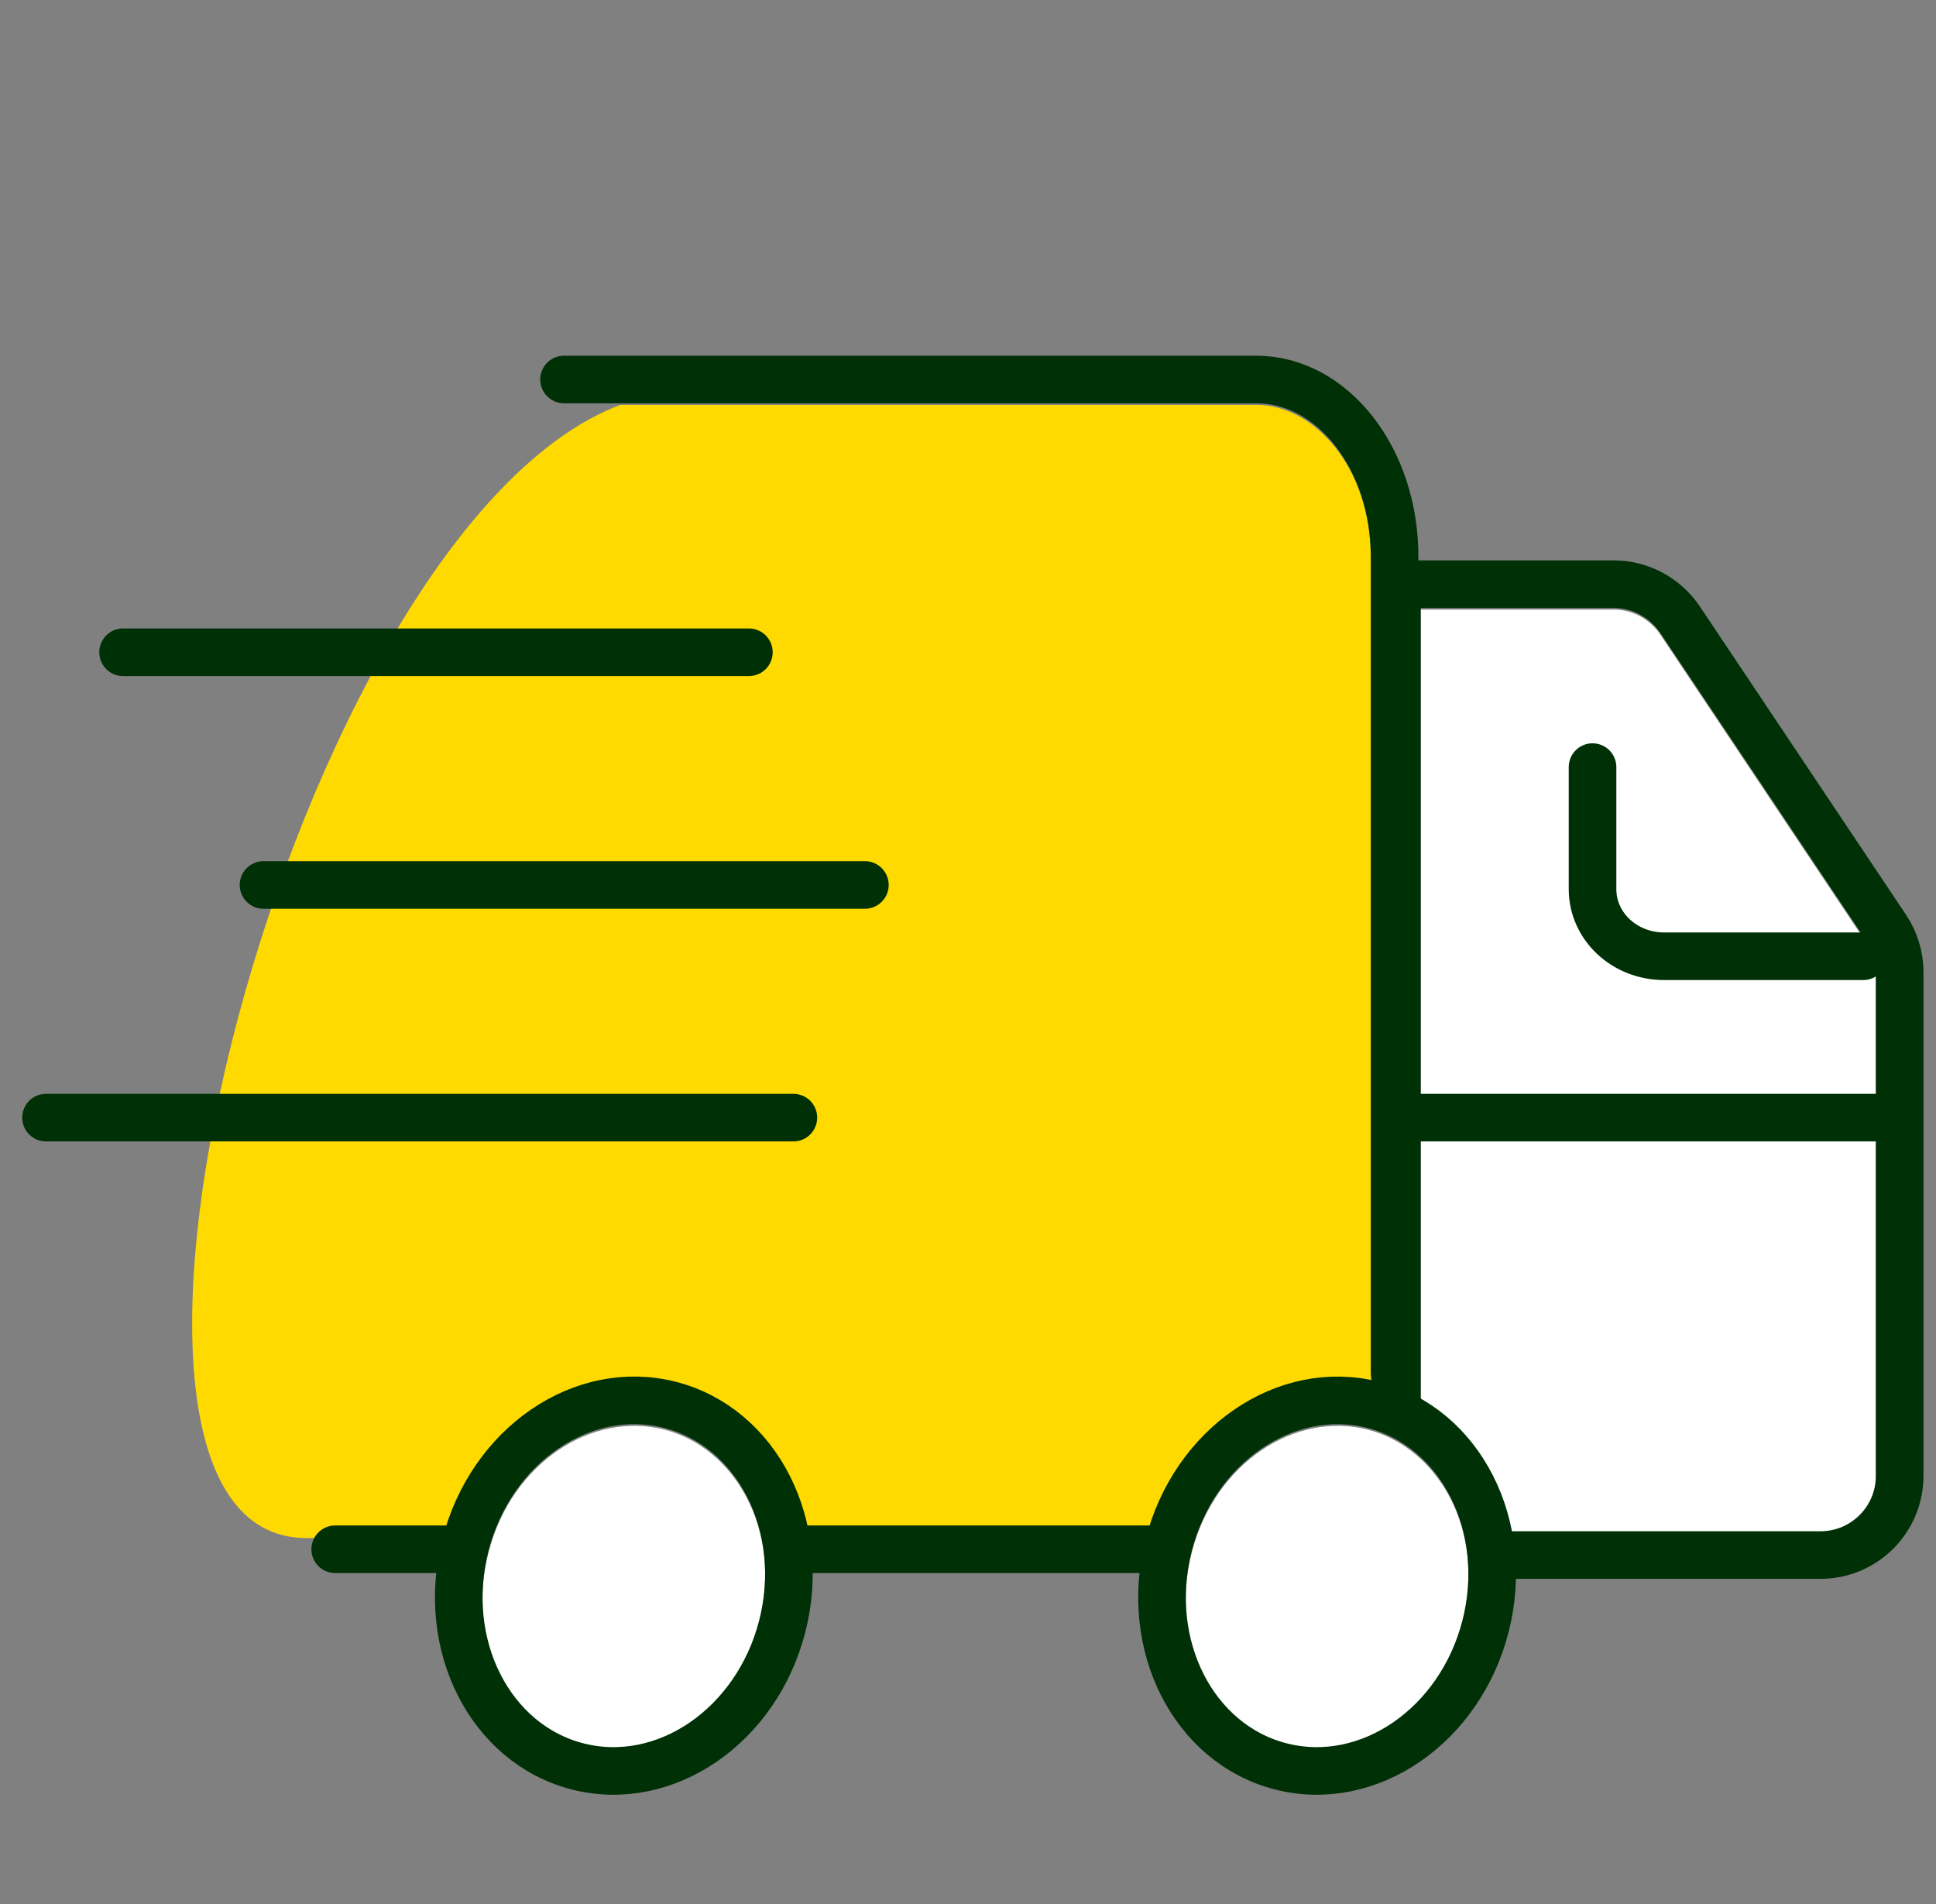
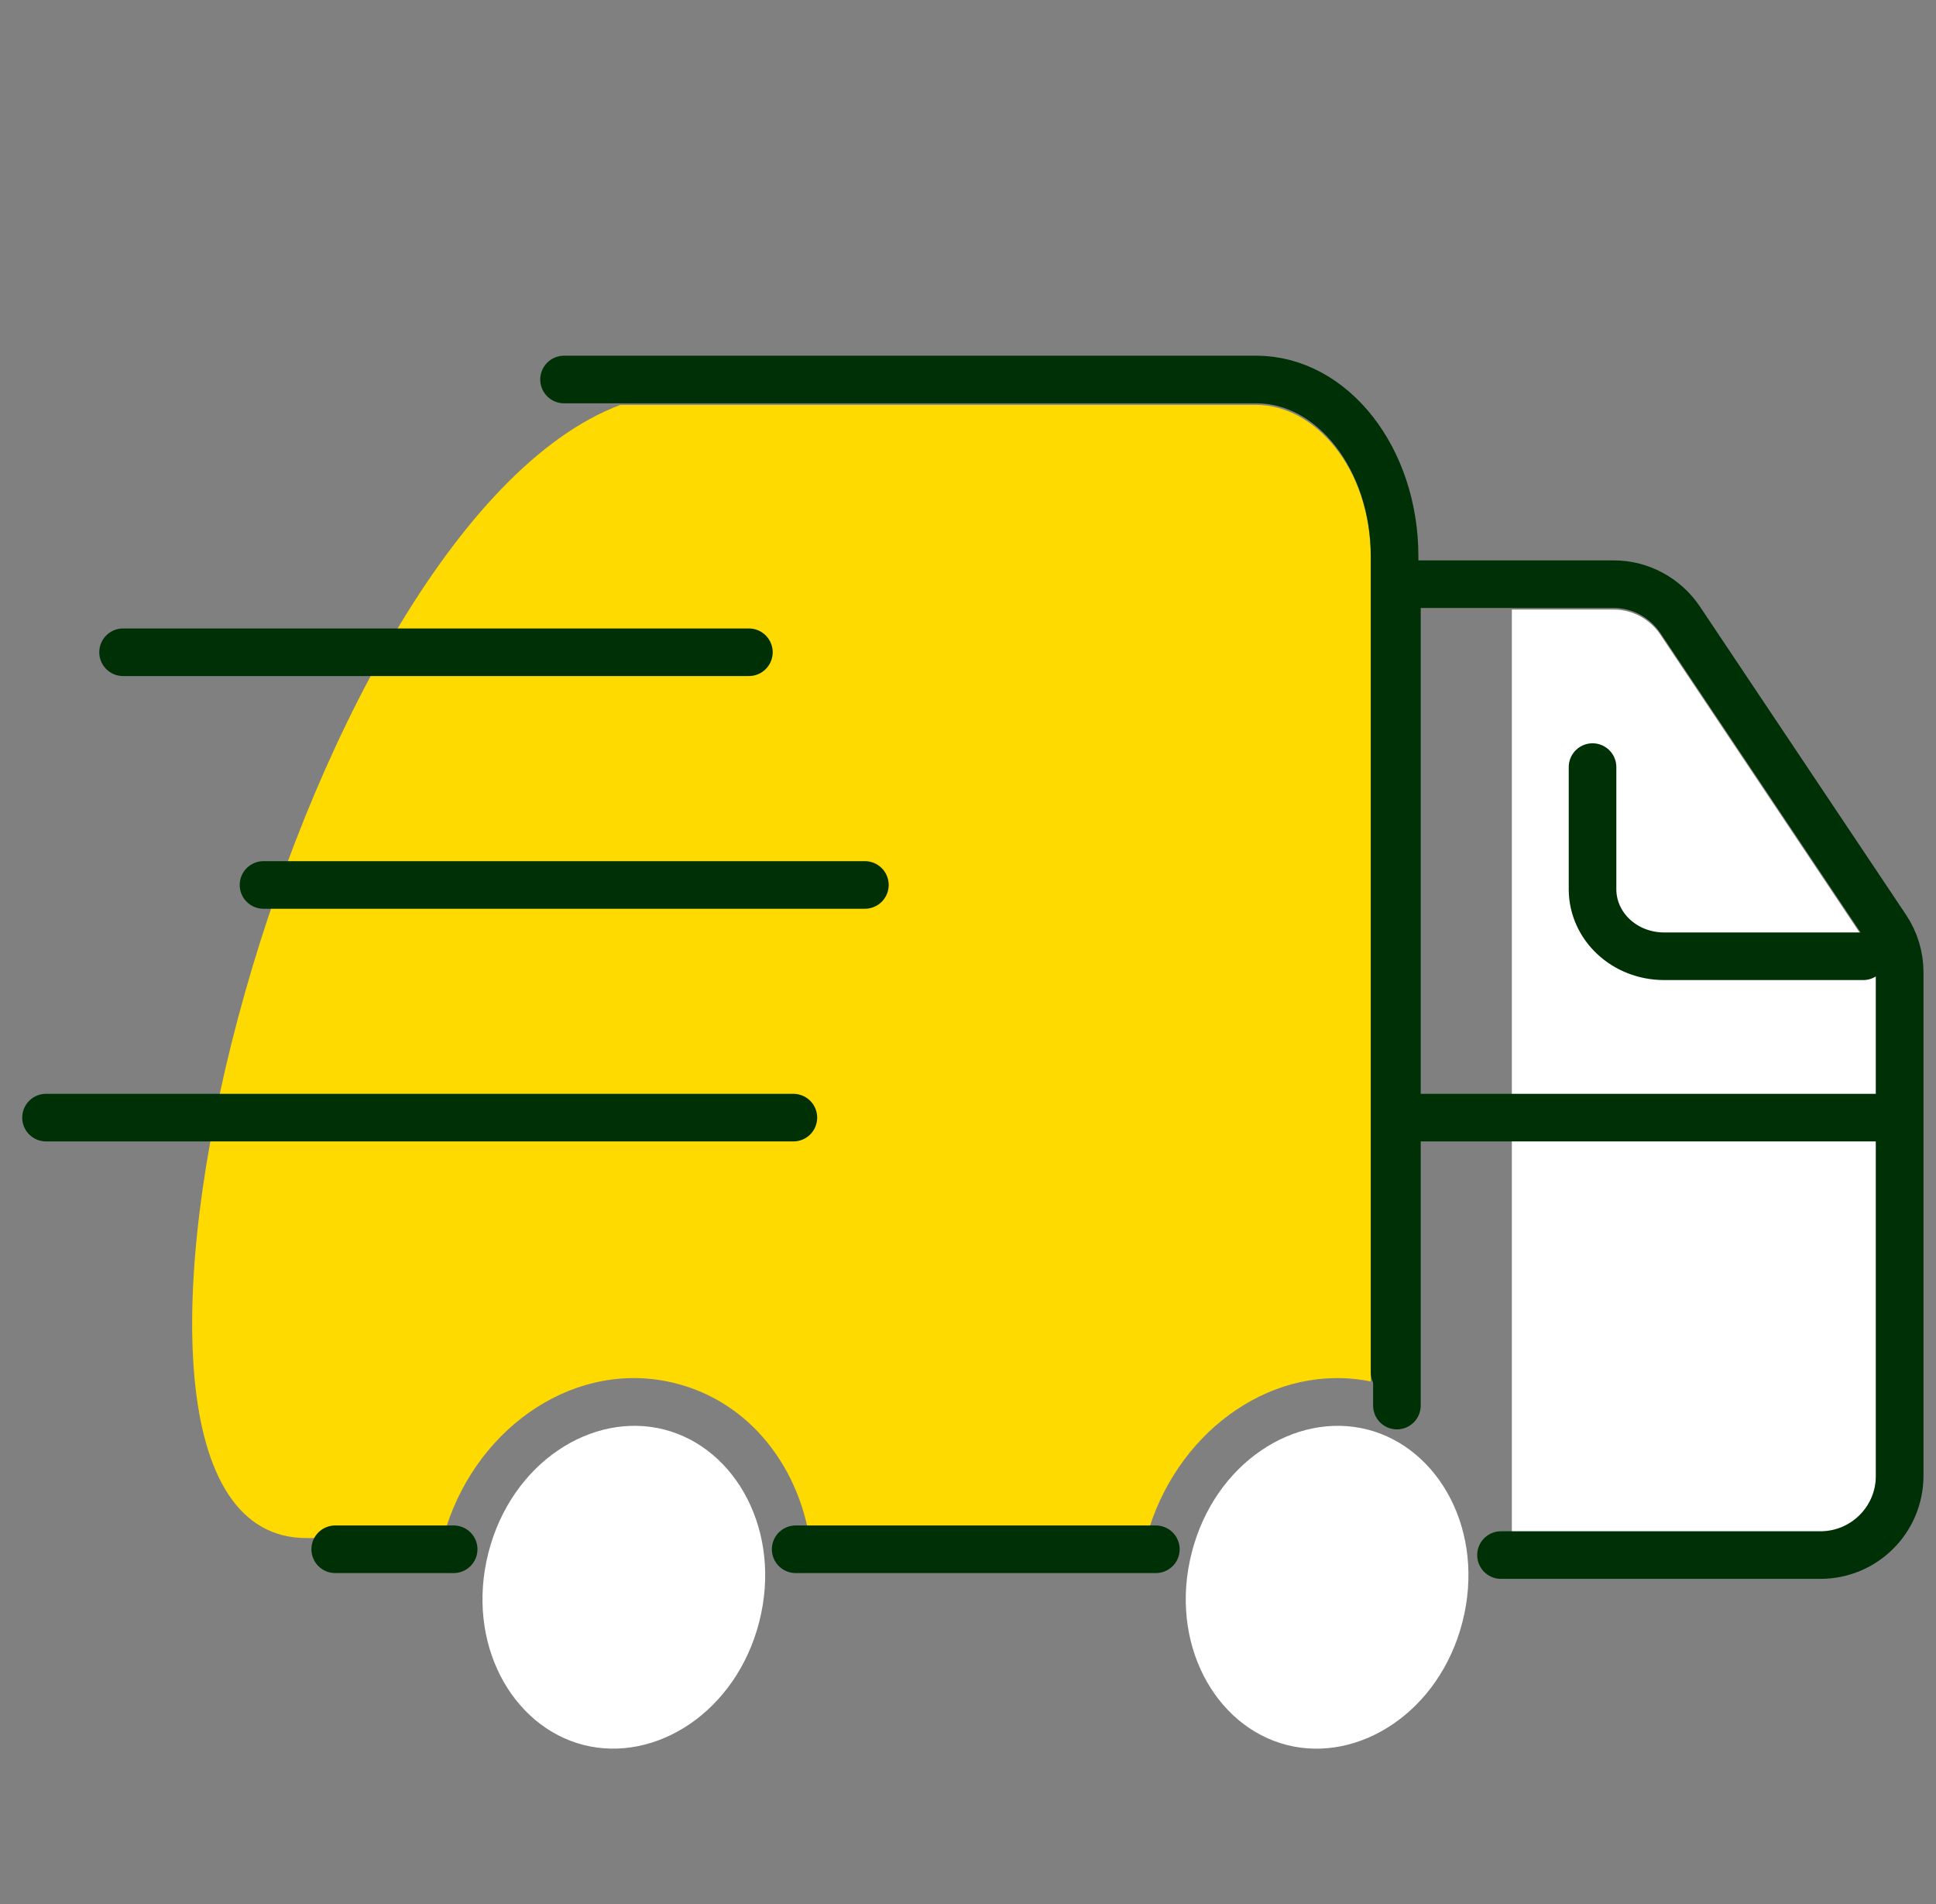
<svg xmlns="http://www.w3.org/2000/svg" width="61" height="60" viewBox="0 0 61 60" fill="none">
  <rect x="0" y="0" width="61" height="60" fill="#808080" stroke="none" />
  <path d="M9.654 48.468C1.098 48.468 9.167 16.67 19.546 12.759H39.579C41.414 12.759 43.191 14.736 43.191 17.583V43.298C43.191 43.377 43.19 43.456 43.187 43.533C40.172 42.924 37.224 45.002 36.221 48.122H25.44C24.962 45.953 23.474 44.151 21.298 43.595C18.19 42.8 15.095 44.909 14.062 48.122H10.562C10.296 48.122 10.062 48.26 9.929 48.468H9.654Z" fill="#FFDA00" />
-   <path d="M57.355 48.304H47.636C47.294 46.526 46.279 44.974 44.764 44.119V19.209H50.849C51.429 19.209 51.977 19.503 52.308 19.988L58.811 29.715C59.003 30.004 59.106 30.345 59.106 30.692V46.553C59.106 47.522 58.324 48.304 57.355 48.304Z" fill="white" />
+   <path d="M57.355 48.304H47.636V19.209H50.849C51.429 19.209 51.977 19.503 52.308 19.988L58.811 29.715C59.003 30.004 59.106 30.345 59.106 30.692V46.553C59.106 47.522 58.324 48.304 57.355 48.304Z" fill="white" />
  <path d="M18.385 54.987C16.117 54.407 14.665 51.765 15.39 48.927C16.116 46.089 18.658 44.468 20.926 45.048C23.195 45.628 24.647 48.27 23.922 51.108C23.196 53.946 20.654 55.567 18.385 54.987Z" fill="white" />
  <path d="M40.544 54.988C38.275 54.408 36.824 51.765 37.549 48.928C38.275 46.09 40.816 44.468 43.085 45.048C45.354 45.628 46.806 48.271 46.08 51.108C45.355 53.946 42.813 55.568 40.544 54.988Z" fill="white" />
  <path d="M44.014 44.293V18.409H50.849C51.683 18.409 52.462 18.831 52.929 19.518L59.435 29.248C59.71 29.661 59.856 30.146 59.856 30.641V46.502C59.856 47.886 58.739 49.004 57.355 49.004H47.294" stroke="#003005" stroke-width="1.5" stroke-linecap="round" stroke-linejoin="round" />
  <path d="M17.772 11.959H39.579C41.989 11.959 43.941 14.453 43.941 17.533V43.248M10.562 48.821H14.294M25.07 48.821H36.419" stroke="#003005" stroke-width="1.5" stroke-linecap="round" stroke-linejoin="round" />
-   <path d="M46.807 51.244C47.611 48.098 46.028 44.976 43.271 44.272C40.514 43.567 37.627 45.546 36.822 48.692C36.018 51.838 37.601 54.96 40.358 55.664C43.115 56.369 46.003 54.39 46.807 51.244Z" stroke="#003005" stroke-width="1.5" stroke-linecap="round" stroke-linejoin="round" />
-   <path d="M24.648 51.244C25.452 48.098 23.869 44.976 21.112 44.271C18.355 43.566 15.468 45.545 14.664 48.691C13.859 51.837 15.443 54.959 18.2 55.664C20.957 56.369 23.844 54.39 24.648 51.244Z" stroke="#003005" stroke-width="1.5" stroke-linecap="round" stroke-linejoin="round" />
  <path d="M58.707 30.134H52.436C51.189 30.134 50.188 29.199 50.178 28.036V24.173" stroke="#003005" stroke-width="1.5" stroke-linecap="round" stroke-linejoin="round" />
  <path d="M59.403 35.219H44.231" stroke="#003005" stroke-width="1.5" stroke-linecap="round" stroke-linejoin="round" />
  <path d="M3.878 20.554H23.596" stroke="#003005" stroke-width="1.5" stroke-linecap="round" stroke-linejoin="round" />
  <path d="M8.303 27.887H27.251" stroke="#003005" stroke-width="1.5" stroke-linecap="round" stroke-linejoin="round" />
  <path d="M1.45 35.219H24.998" stroke="#003005" stroke-width="1.5" stroke-linecap="round" stroke-linejoin="round" />
</svg>